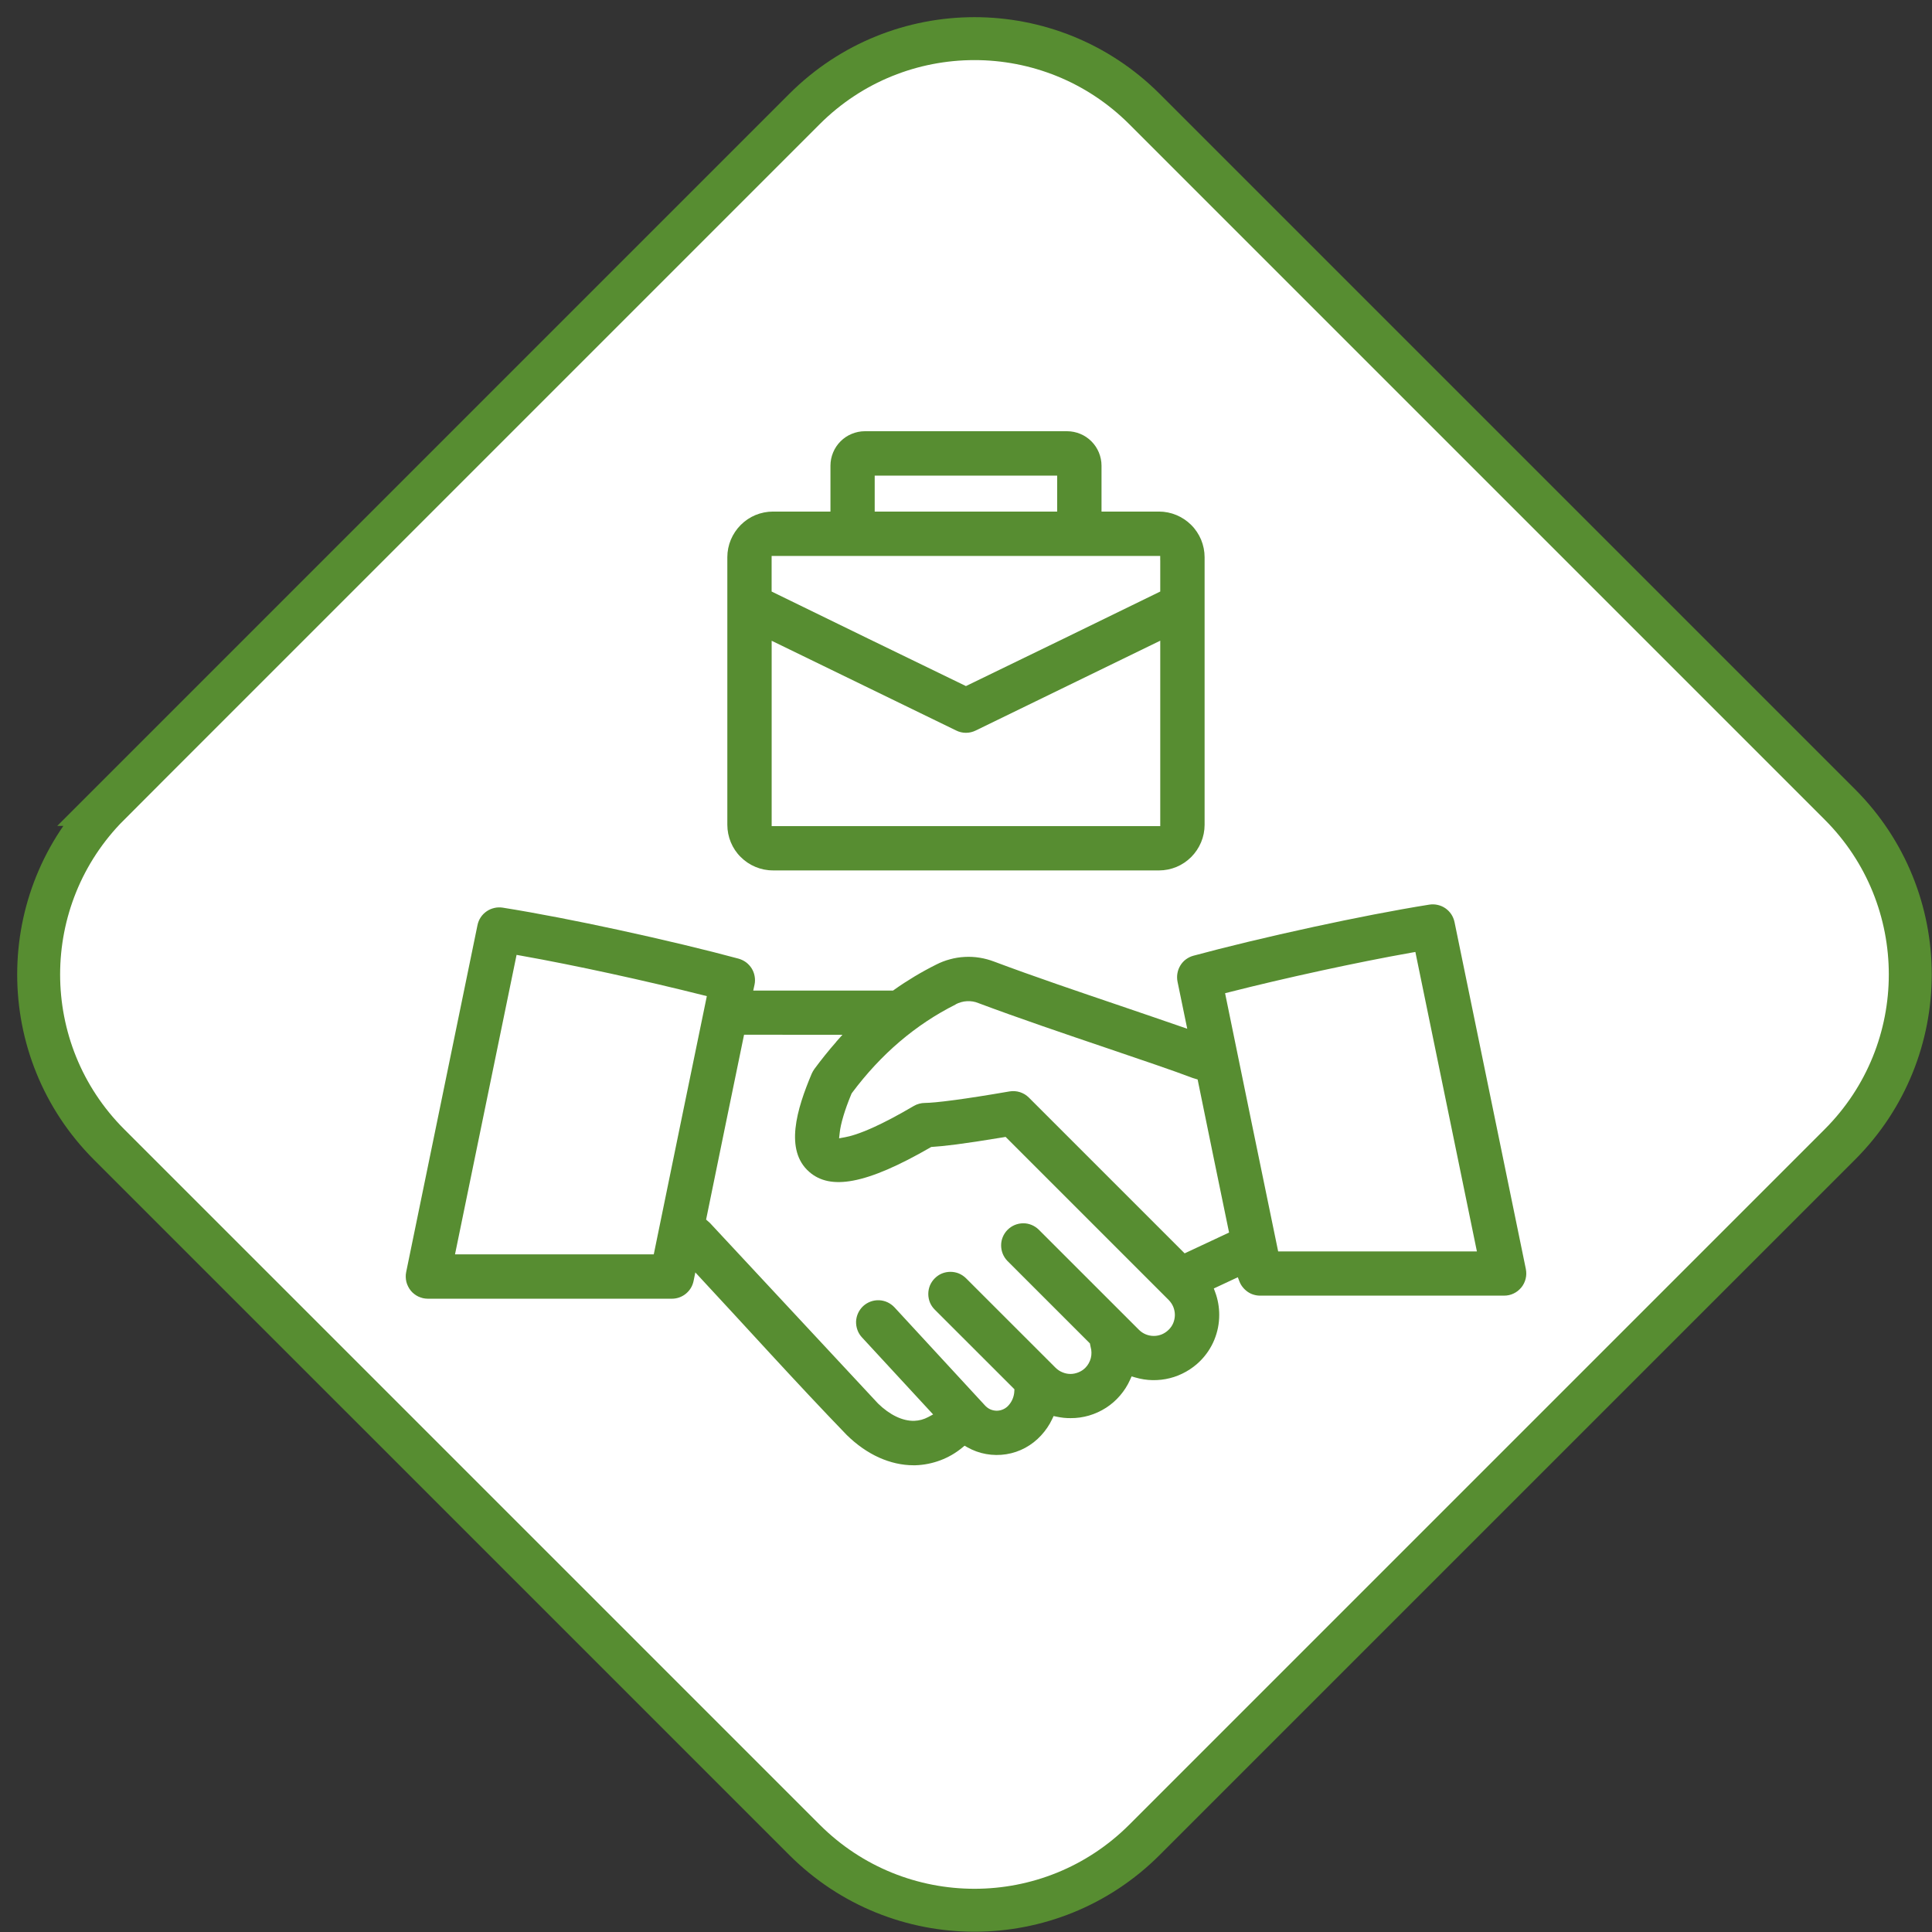
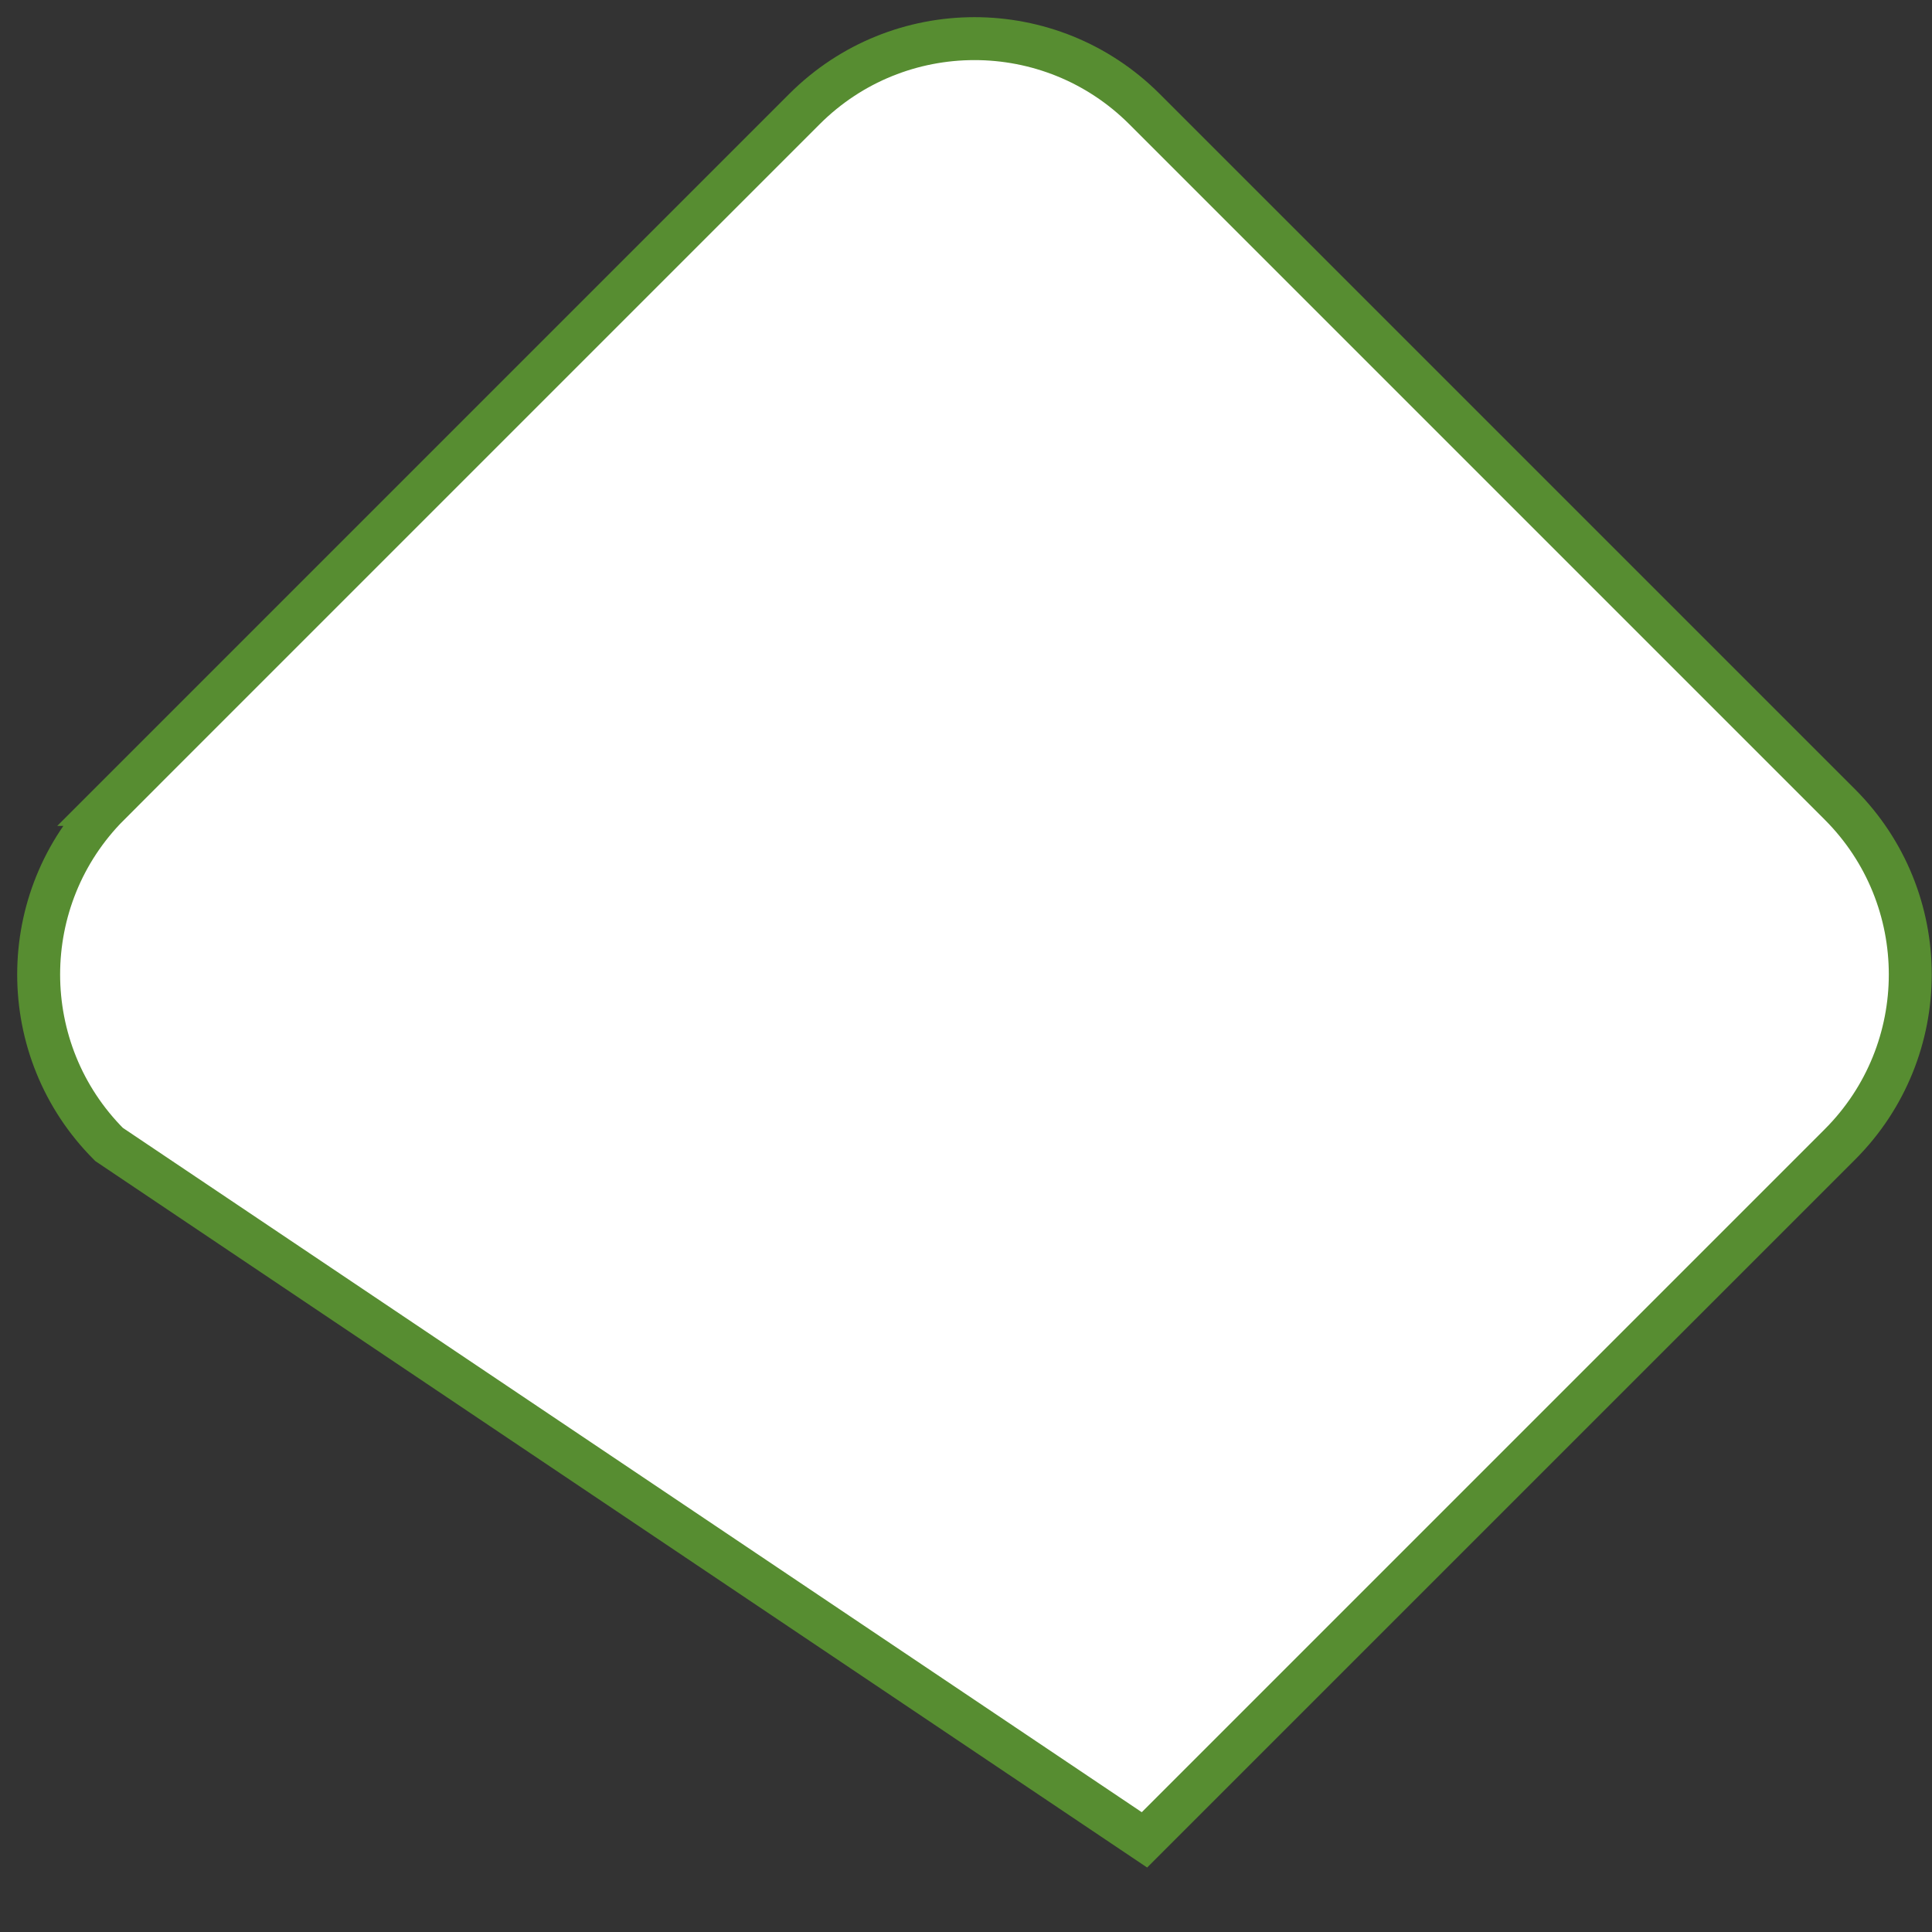
<svg xmlns="http://www.w3.org/2000/svg" width="90" height="90" viewBox="0 0 90 90" fill="none">
  <rect x="0" y="0" width="90" height="90" fill="#333333" stroke="none" />
-   <path d="M5.08 37.475L37.476 5.079C41.849 0.707 48.94 0.706 53.313 5.079L85.709 37.475C90.081 41.848 90.081 48.939 85.709 53.312L53.313 85.708C48.94 90.08 41.849 90.08 37.476 85.707L5.08 53.313C0.707 48.939 0.708 41.848 5.081 37.475H5.08Z" fill="white" stroke="#578D31" stroke-width="2" stroke-miterlimit="22.926" />
-   <path d="M19.93 60.499H31.298C31.418 60.499 31.534 60.479 31.643 60.44C31.755 60.399 31.859 60.342 31.95 60.267C32.041 60.192 32.118 60.104 32.18 60.004C32.241 59.904 32.284 59.792 32.309 59.676L32.391 59.274C34.729 61.785 37.061 64.381 39.441 66.844C39.906 67.301 40.416 67.658 40.945 67.897C41.47 68.133 42.015 68.258 42.556 68.258H42.64C43.038 68.246 43.431 68.167 43.802 68.028C44.172 67.89 44.52 67.69 44.827 67.435L44.933 67.347L45.054 67.415C45.331 67.572 45.629 67.681 45.938 67.735C46.245 67.79 46.565 67.794 46.877 67.744C47.19 67.694 47.49 67.592 47.765 67.442C48.04 67.292 48.29 67.097 48.504 66.862C48.606 66.751 48.701 66.631 48.788 66.503C48.872 66.381 48.947 66.249 49.013 66.108L49.081 65.965L49.235 65.997C49.34 66.019 49.447 66.035 49.551 66.047C49.654 66.058 49.76 66.062 49.872 66.062C50.163 66.065 50.453 66.022 50.731 65.942C51.008 65.86 51.274 65.74 51.522 65.581C51.767 65.424 51.987 65.231 52.176 65.01C52.365 64.79 52.524 64.544 52.642 64.278L52.715 64.117L52.883 64.167C53.147 64.244 53.419 64.288 53.69 64.292C53.96 64.297 54.235 64.267 54.501 64.199C54.767 64.133 55.021 64.028 55.258 63.894C55.494 63.76 55.715 63.594 55.908 63.401C56.049 63.26 56.176 63.106 56.287 62.94C56.396 62.776 56.492 62.599 56.567 62.415C56.642 62.231 56.701 62.038 56.739 61.844C56.778 61.647 56.796 61.447 56.796 61.249C56.796 61.07 56.78 60.888 56.749 60.713C56.717 60.535 56.671 60.363 56.608 60.195L56.544 60.022L57.662 59.499L57.739 59.699C57.776 59.795 57.828 59.886 57.894 59.965C57.958 60.045 58.035 60.117 58.119 60.176C58.205 60.236 58.298 60.281 58.396 60.31C58.492 60.34 58.596 60.356 58.701 60.356H70.068C70.146 60.356 70.223 60.347 70.296 60.331C70.371 60.315 70.443 60.288 70.511 60.256C70.58 60.224 70.645 60.183 70.705 60.136C70.764 60.088 70.82 60.033 70.868 59.977C70.916 59.917 70.959 59.854 70.991 59.786C71.025 59.717 71.052 59.645 71.07 59.572C71.089 59.497 71.098 59.42 71.1 59.345C71.102 59.27 71.093 59.192 71.08 59.117L67.757 42.953C67.73 42.823 67.677 42.7 67.607 42.591C67.534 42.482 67.441 42.387 67.334 42.312C67.225 42.237 67.103 42.184 66.975 42.155C66.848 42.125 66.714 42.121 66.584 42.141C64.96 42.4 63.055 42.775 61.207 43.175C59.08 43.634 57.039 44.13 55.594 44.521C55.467 44.555 55.349 44.614 55.244 44.691C55.142 44.766 55.053 44.864 54.985 44.977C54.917 45.089 54.871 45.211 54.849 45.339C54.826 45.466 54.828 45.6 54.853 45.727L55.306 47.923C54.281 47.566 53.251 47.218 52.224 46.866C50.301 46.214 48.126 45.477 46.311 44.795C46.092 44.712 45.865 44.65 45.638 44.614C45.411 44.577 45.177 44.564 44.943 44.577C44.711 44.589 44.479 44.625 44.256 44.687C44.033 44.745 43.815 44.83 43.608 44.936C43.268 45.105 42.934 45.289 42.608 45.484C42.279 45.682 41.959 45.889 41.654 46.107L41.602 46.145H35.089L35.15 45.864C35.177 45.736 35.177 45.605 35.154 45.477C35.132 45.35 35.086 45.227 35.018 45.116C34.948 45.005 34.859 44.907 34.757 44.83C34.652 44.752 34.534 44.696 34.409 44.659C32.966 44.268 30.923 43.775 28.791 43.314C26.946 42.914 25.044 42.541 23.419 42.282C23.289 42.262 23.155 42.266 23.028 42.296C22.901 42.325 22.778 42.377 22.669 42.453C22.56 42.528 22.466 42.623 22.394 42.732C22.321 42.841 22.271 42.964 22.244 43.093L18.921 59.258C18.905 59.336 18.898 59.413 18.901 59.486C18.903 59.561 18.912 59.638 18.93 59.713C18.948 59.786 18.976 59.858 19.01 59.926C19.042 59.995 19.085 60.058 19.133 60.12C19.18 60.179 19.235 60.233 19.296 60.279C19.355 60.326 19.421 60.367 19.489 60.399C19.558 60.431 19.633 60.456 19.705 60.474C19.778 60.49 19.855 60.499 19.933 60.499H19.93ZM65.973 44.539L68.8 58.297H59.542C58.71 54.288 57.892 50.277 57.069 46.268L57.255 46.221C58.514 45.9 60.026 45.545 61.566 45.211C62.982 44.905 64.432 44.611 65.741 44.38L65.934 44.346L65.973 44.539ZM44.517 46.786C44.597 46.743 44.683 46.709 44.774 46.684C44.863 46.659 44.956 46.643 45.047 46.639C45.14 46.634 45.233 46.641 45.322 46.654C45.413 46.67 45.502 46.695 45.588 46.732C47.431 47.423 49.64 48.173 51.592 48.834L53.849 49.604C54.526 49.838 55.112 50.045 55.565 50.218L55.79 50.286C56.276 52.663 56.762 55.043 57.255 57.417L55.185 58.386L47.931 51.132C47.872 51.072 47.806 51.02 47.738 50.979C47.667 50.936 47.59 50.902 47.515 50.877C47.435 50.852 47.354 50.836 47.274 50.831C47.192 50.825 47.108 50.829 47.026 50.843C45.931 51.032 45.117 51.157 44.515 51.238C43.724 51.345 43.304 51.377 43.086 51.379C42.993 51.379 42.904 51.393 42.818 51.416C42.731 51.438 42.645 51.475 42.565 51.522C41.8 51.972 41.193 52.286 40.715 52.504C40.031 52.816 39.6 52.936 39.352 52.979L39.088 53.027L39.118 52.761C39.136 52.59 39.184 52.334 39.295 51.968C39.377 51.695 39.495 51.361 39.663 50.956L39.688 50.913C40.363 50.009 41.106 49.209 41.915 48.52C42.72 47.834 43.59 47.257 44.517 46.793L44.522 46.791L44.517 46.786ZM38.952 48.538C38.777 48.736 38.602 48.943 38.431 49.157C38.263 49.366 38.095 49.584 37.931 49.807L37.868 49.907L37.813 50.016C37.47 50.827 37.143 51.731 37.057 52.561C36.975 53.354 37.118 54.086 37.697 54.59C38.193 55.025 38.854 55.165 39.743 54.997C40.675 54.822 41.852 54.311 43.34 53.454L43.381 53.429L43.427 53.427C43.679 53.411 44.033 53.379 44.556 53.311C45.079 53.243 45.783 53.138 46.742 52.979L46.845 52.961L54.444 60.56C54.535 60.654 54.608 60.763 54.656 60.879C54.703 60.997 54.73 61.124 54.73 61.254C54.73 61.383 54.703 61.511 54.656 61.629C54.608 61.745 54.535 61.854 54.442 61.944C54.351 62.035 54.242 62.108 54.126 62.158C54.008 62.206 53.881 62.233 53.751 62.233C53.621 62.233 53.494 62.208 53.376 62.16C53.26 62.113 53.149 62.04 53.058 61.949L48.386 57.279C48.29 57.186 48.176 57.111 48.054 57.061C47.931 57.011 47.797 56.983 47.66 56.986C47.526 56.986 47.392 57.015 47.27 57.065C47.147 57.117 47.033 57.193 46.938 57.288C46.842 57.383 46.767 57.497 46.715 57.62C46.663 57.742 46.636 57.877 46.636 58.011C46.636 58.145 46.661 58.279 46.711 58.404C46.761 58.527 46.833 58.64 46.926 58.736L50.772 62.581L50.806 62.747C50.831 62.831 50.844 62.917 50.844 63.006C50.847 63.092 50.835 63.181 50.815 63.265C50.794 63.349 50.76 63.431 50.717 63.508C50.676 63.583 50.622 63.654 50.56 63.717C50.467 63.81 50.358 63.881 50.24 63.928C50.122 63.976 49.995 64.004 49.867 64.004C49.74 64.004 49.613 63.978 49.495 63.928C49.376 63.881 49.267 63.808 49.176 63.719L45.004 59.549C44.908 59.454 44.792 59.377 44.67 59.324C44.547 59.274 44.413 59.247 44.274 59.247C44.138 59.247 44.002 59.274 43.879 59.324C43.756 59.374 43.643 59.452 43.545 59.549C43.447 59.647 43.372 59.761 43.32 59.883C43.27 60.006 43.243 60.142 43.243 60.279C43.243 60.415 43.27 60.551 43.32 60.674C43.37 60.797 43.447 60.91 43.545 61.008L47.256 64.717L47.251 64.806C47.247 64.926 47.22 65.044 47.176 65.156C47.133 65.265 47.07 65.369 46.99 65.458C46.956 65.499 46.92 65.533 46.881 65.562C46.838 65.597 46.79 65.624 46.742 65.647C46.692 65.669 46.642 65.688 46.59 65.699C46.538 65.71 46.483 65.717 46.431 65.717C46.379 65.717 46.327 65.71 46.272 65.699C46.22 65.688 46.17 65.669 46.122 65.649C46.072 65.624 46.026 65.597 45.986 65.565C45.947 65.535 45.908 65.499 45.874 65.46L41.668 60.901C41.575 60.801 41.463 60.722 41.343 60.665C41.22 60.608 41.088 60.576 40.952 60.57C40.815 60.565 40.679 60.586 40.554 60.633C40.429 60.679 40.311 60.751 40.211 60.842C40.111 60.935 40.031 61.047 39.975 61.167C39.918 61.288 39.886 61.422 39.879 61.558C39.875 61.695 39.897 61.829 39.943 61.956C39.988 62.083 40.061 62.201 40.152 62.299L43.468 65.89L43.238 66.013C43.138 66.067 43.031 66.108 42.924 66.138C42.815 66.167 42.702 66.183 42.588 66.188C42.311 66.194 42.022 66.124 41.734 65.983C41.454 65.847 41.172 65.644 40.904 65.383L33.073 56.972L32.893 56.813C33.475 53.943 34.073 51.072 34.661 48.202L39.243 48.204L38.947 48.538H38.952ZM24.255 44.516C25.564 44.748 27.012 45.041 28.425 45.348C29.964 45.682 31.477 46.039 32.741 46.357L32.927 46.404C32.098 50.413 31.277 54.425 30.455 58.433H21.196L24.064 44.482L24.255 44.516ZM36.007 40.548H53.99C54.269 40.548 54.547 40.491 54.801 40.387C55.056 40.28 55.29 40.125 55.49 39.925C55.687 39.728 55.844 39.491 55.951 39.237C56.058 38.982 56.115 38.705 56.115 38.425V25.956C56.115 25.676 56.058 25.399 55.953 25.144C55.846 24.89 55.692 24.654 55.492 24.456C55.292 24.256 55.058 24.101 54.803 23.994C54.549 23.888 54.272 23.831 53.992 23.831H51.313V21.692C51.313 21.481 51.269 21.272 51.19 21.079C51.11 20.886 50.992 20.708 50.842 20.558C50.692 20.408 50.515 20.29 50.322 20.211C50.129 20.131 49.919 20.088 49.708 20.088H40.291C40.079 20.088 39.87 20.131 39.677 20.211C39.484 20.29 39.306 20.408 39.157 20.558C39.007 20.708 38.888 20.886 38.809 21.079C38.729 21.272 38.686 21.481 38.686 21.692V23.831H36.007C35.727 23.831 35.45 23.888 35.195 23.992C34.941 24.097 34.707 24.254 34.507 24.453C34.309 24.651 34.152 24.888 34.045 25.142C33.939 25.397 33.882 25.674 33.882 25.953V38.423C33.882 38.703 33.939 38.98 34.043 39.234C34.148 39.489 34.304 39.725 34.505 39.923C34.704 40.123 34.938 40.278 35.193 40.384C35.448 40.491 35.725 40.548 36.004 40.546L36.007 40.548ZM35.947 38.285V29.849L44.547 34.032C44.615 34.067 44.69 34.092 44.765 34.11C44.84 34.128 44.92 34.137 44.997 34.137C45.077 34.137 45.154 34.128 45.229 34.11C45.304 34.092 45.379 34.067 45.449 34.032L54.049 29.846V38.484H35.947V38.282V38.285ZM40.95 22.156H49.247V23.833H40.747V22.156H40.95ZM54.049 26.099V27.556C51.038 29.03 48.017 30.496 44.997 31.96C41.979 30.496 38.959 29.03 35.945 27.556V25.899H54.047V26.101L54.049 26.099Z" fill="#578D31" />
+   <path d="M5.08 37.475L37.476 5.079C41.849 0.707 48.94 0.706 53.313 5.079L85.709 37.475C90.081 41.848 90.081 48.939 85.709 53.312L53.313 85.708L5.08 53.313C0.707 48.939 0.708 41.848 5.081 37.475H5.08Z" fill="white" stroke="#578D31" stroke-width="2" stroke-miterlimit="22.926" />
</svg>